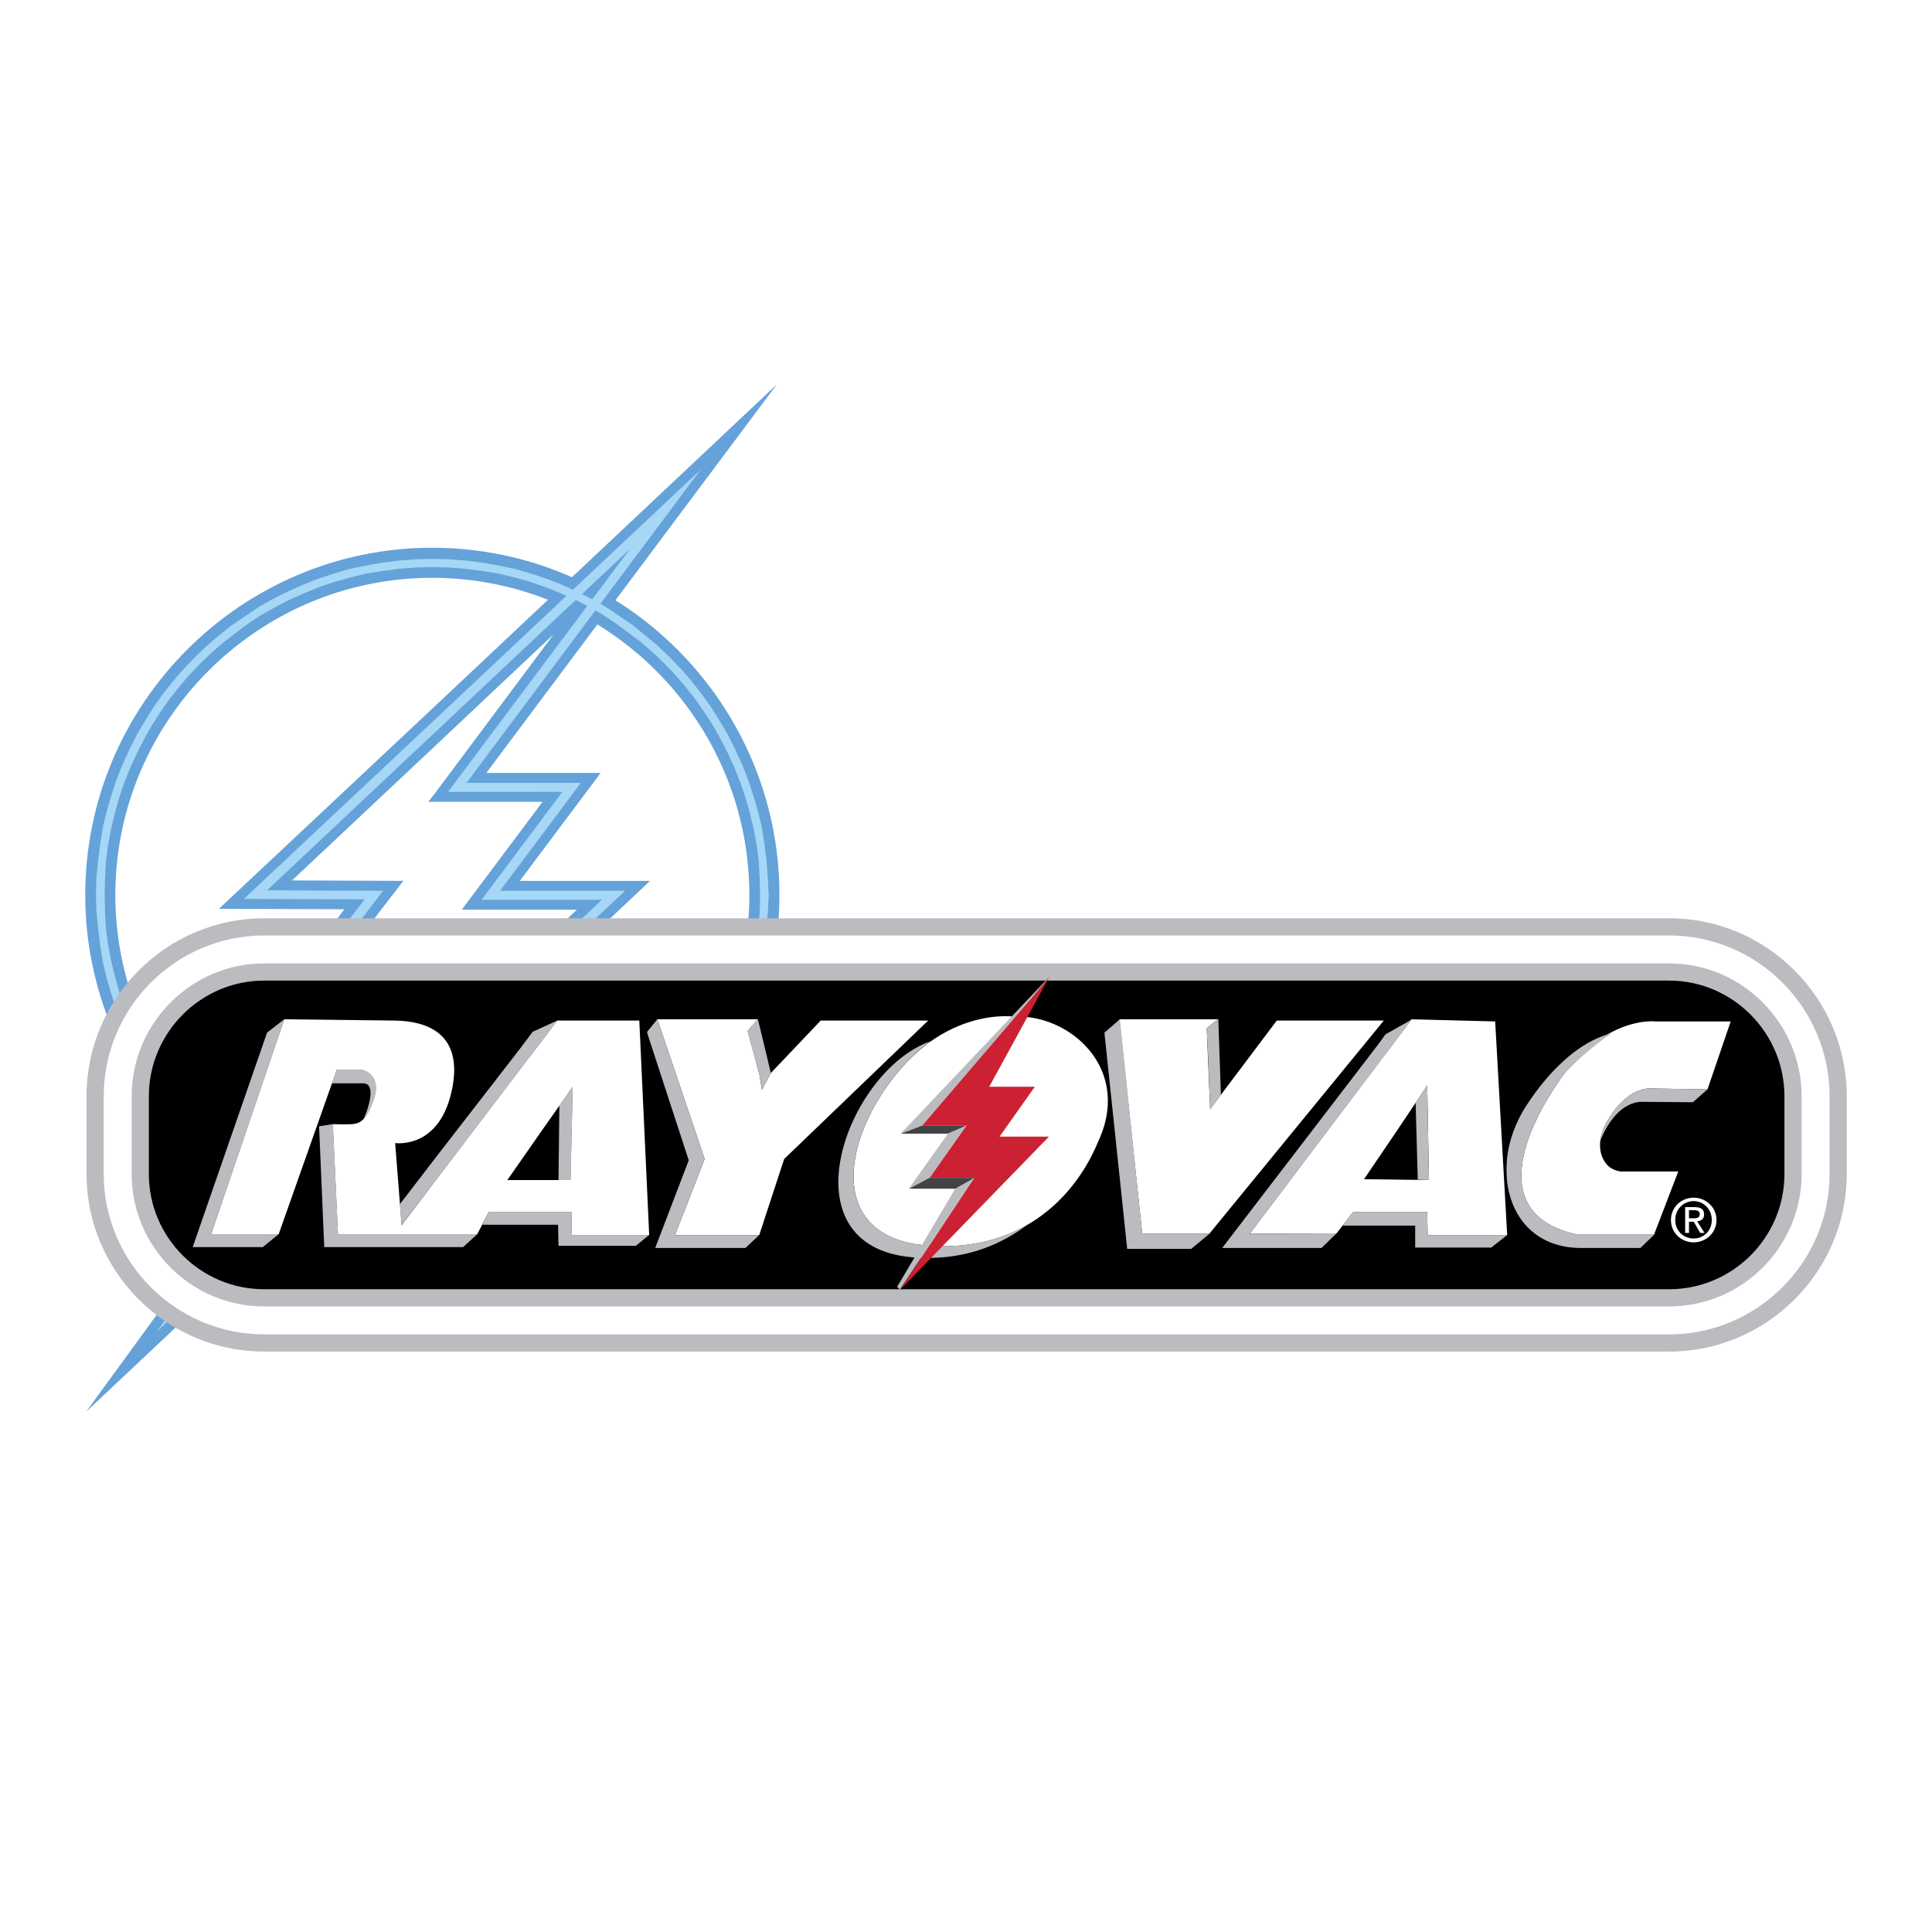
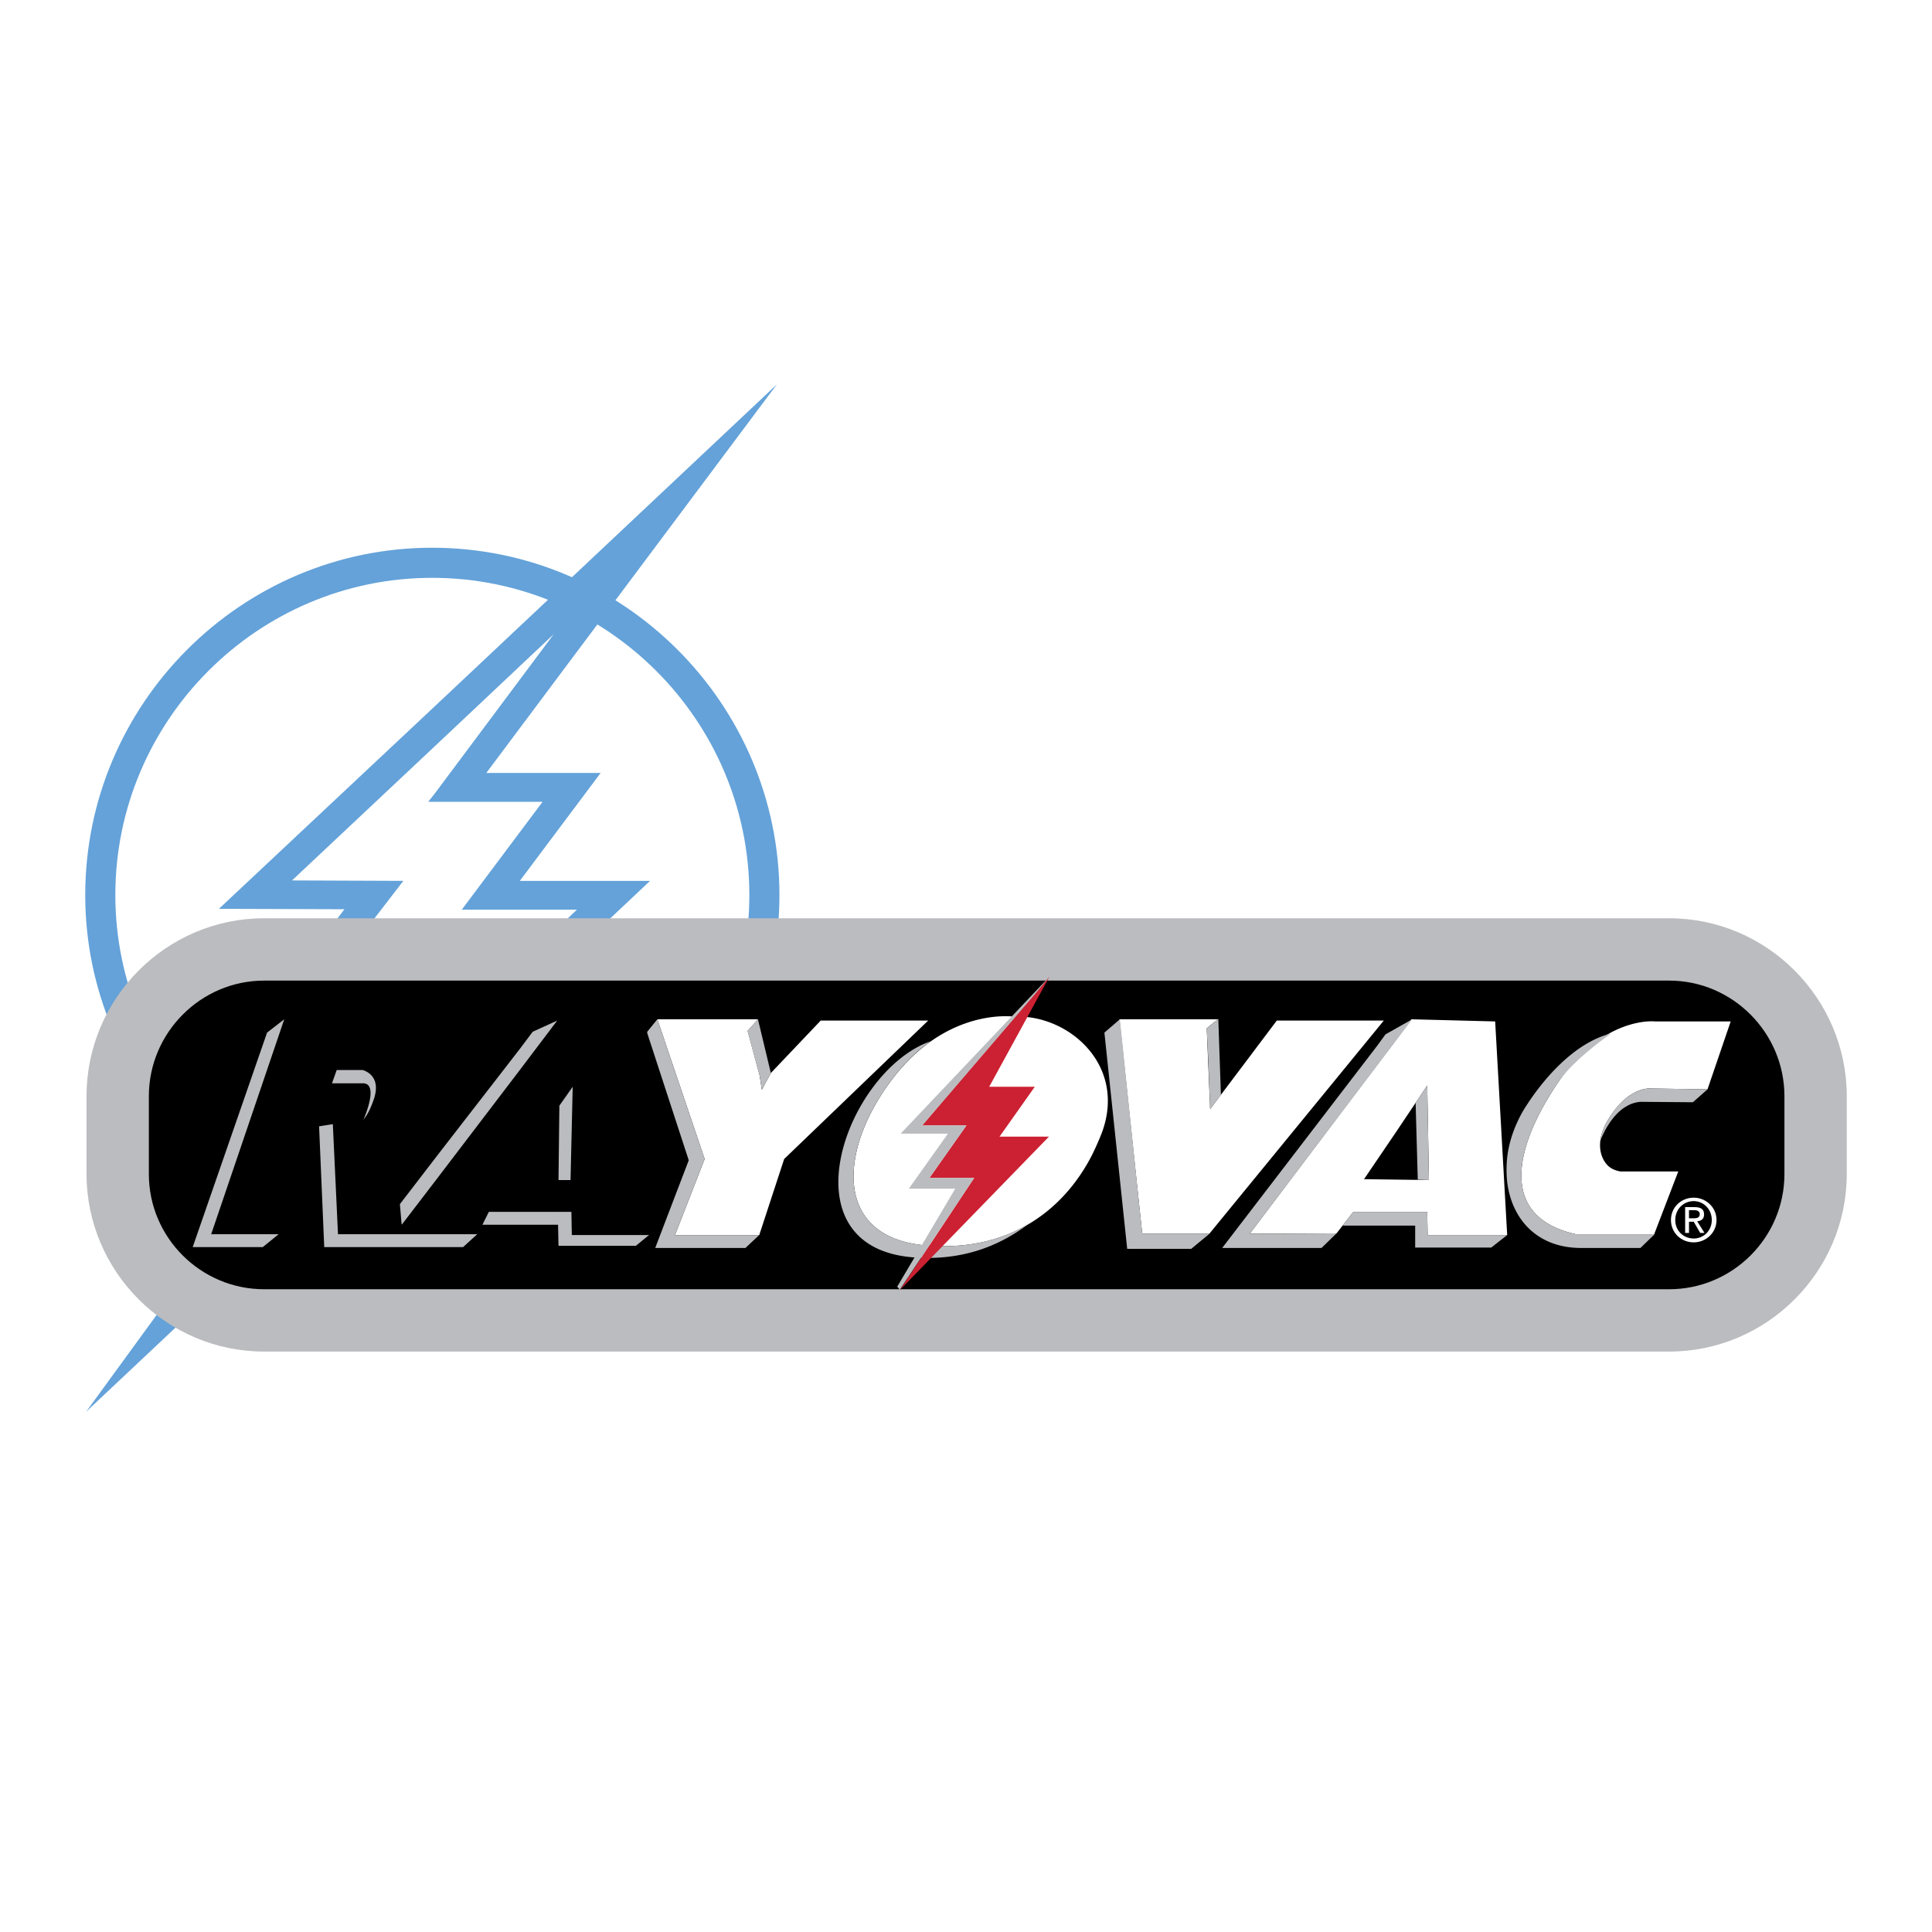
<svg xmlns="http://www.w3.org/2000/svg" width="2500" height="2500" viewBox="0 0 192.756 192.756">
  <g fill-rule="evenodd" clip-rule="evenodd">
    <path fill="#fff" d="M0 0h192.756v192.756H0V0z" />
    <path d="M43.371 79.994h-.644l.644-.815 11.879-15.91-11.879 11.192-14.238 13.38 11.107.043-7.291 9.478h10.936l-.515.729-14.11 19.299 14.11-13.252 14.195-13.38H46.072l8.062-10.764H43.371zm34.137-41.643L43.371 70.473l-21.529 20.2 12.523.042-7.248 9.521h11.064L8.59 140.85l34.781-32.723 21.486-20.242H51.862l8.062-10.765H48.517l28.991-38.769z" fill="#64a2d9" />
    <path d="M43.113 123.866c-19.041 0-34.609-15.567-34.609-34.566 0-19.084 15.568-34.652 34.609-34.652 19.085 0 34.652 15.568 34.652 34.652 0 18.999-15.567 34.566-34.652 34.566zm0-66.216c-17.411 0-31.606 14.238-31.606 31.649 0 17.369 14.195 31.564 31.606 31.564 17.455 0 31.65-14.195 31.65-31.564 0-17.41-14.195-31.649-31.65-31.649z" fill="#64a2d9" />
-     <path d="M42.513 73.904L26.645 88.828l11.579.043-7.248 9.477h10.979l-19.728 27.019 20.285-19.084 17.541-16.511H48.045l8.062-10.765H44.7l18.141-24.23-20.328 19.127zm0 33.622l-26.89 25.346L40.154 99.25H29.089l7.291-9.521-12.052-.043 18.184-17.069 27.404-25.774-23.372 31.264h11.408L49.89 88.872h12.48l-19.857 18.654z" fill="#a6d7f6" />
-     <path d="M43.113 121.979l-1.672-.043-1.629-.129-1.63-.214-1.629-.301-1.587-.343-1.544-.472-1.501-.515-1.501-.558-1.458-.687-1.415-.729-1.372-.772-1.33-.857-1.244-.9-1.244-.986-1.2-1.029-1.158-1.072-1.072-1.158-1.029-1.158-.986-1.243-.901-1.287-.857-1.329-.772-1.372-.729-1.415-.643-1.458-.601-1.459-.515-1.543-.429-1.545-.386-1.586-.3-1.587-.214-1.629-.085-1.673-.043-1.63.043-1.672.085-1.672.214-1.63.3-1.63.386-1.586.429-1.544.515-1.501.601-1.501.643-1.416.729-1.415.772-1.372.857-1.33.901-1.287.986-1.244 1.029-1.201 1.072-1.115 1.158-1.115 1.2-1.029 1.244-.943 1.244-.944 1.33-.857 1.372-.772 1.415-.729 1.458-.644 1.501-.6 1.501-.515 1.544-.429 1.587-.386 1.629-.257 1.63-.214 1.629-.128 1.672-.043 1.716.043 1.629.128 1.63.214 1.63.257 1.587.386 1.544.429 1.5.515 1.501.6 1.458.644 1.416.729 1.372.772 1.286.857 1.287.944 1.244.943 1.201 1.029 1.158 1.115 1.072 1.115 1.03 1.201.986 1.244.901 1.287.858 1.33.771 1.372.729 1.415.644 1.416.601 1.501.514 1.501.429 1.544.386 1.586.3 1.63.214 1.63.086 1.672.043 1.672-.043 1.63-.086 1.673-.214 1.629-.3 1.587-.386 1.586-.429 1.545-.514 1.543-.601 1.459-.644 1.458-.729 1.415-.771 1.372-.858 1.329-.901 1.287-.986 1.243-1.03 1.158-1.072 1.158-1.158 1.072-1.201 1.029-1.244.986-1.287.9-1.286.857-1.372.772-1.416.729-1.458.687-1.501.558-1.5.515-1.544.472-1.587.343-1.63.301-1.63.214-1.629.129-1.716.043zm0-66.216l-1.715.043-1.673.128-1.673.215-1.672.3-1.63.343-1.587.472-1.544.514-1.501.601-1.501.687-1.458.729-1.416.815-1.33.9-1.329.901-1.287 1.029-1.201 1.029-1.158 1.115-1.115 1.158-1.072 1.243-.987 1.244-.943 1.33-.857 1.372-.815 1.373-.729 1.458-.687 1.501-.601 1.501-.514 1.587-.472 1.587-.386 1.586-.257 1.672-.214 1.673-.171 1.716-.042 1.715.043 1.673.171 1.673.214 1.715.257 1.629.386 1.63.472 1.587.514 1.544.601 1.544.687 1.458.729 1.458.815 1.415.857 1.373.943 1.286.987 1.286 1.072 1.201 1.115 1.158 1.158 1.115 1.201 1.072 1.287.985 1.329.944 1.33.857 1.416.814 1.458.729 1.501.687 1.501.6 1.544.516 1.587.471 1.63.387 1.672.3 1.673.215 1.673.128 1.715.043 1.759-.043 1.672-.128 1.673-.215 1.672-.3 1.63-.387 1.587-.471 1.544-.516 1.501-.6 1.501-.687 1.458-.729 1.415-.814 1.33-.857 1.33-.944 1.243-.985 1.244-1.072 1.158-1.115 1.115-1.158 1.072-1.201.986-1.286.944-1.286.858-1.373.814-1.415.729-1.458.686-1.458.6-1.544.515-1.544.472-1.587.386-1.63.257-1.629.215-1.715.128-1.673.085-1.673-.085-1.715-.128-1.716-.215-1.673-.257-1.672-.386-1.586-.472-1.587-.515-1.587-.6-1.501-.686-1.501-.729-1.458-.814-1.373-.858-1.372-.944-1.33-.986-1.244-1.072-1.243-1.115-1.158-1.158-1.115-1.244-1.029-1.243-1.029-1.33-.901-1.33-.9-1.415-.815-1.458-.729-1.501-.687-1.501-.601-1.544-.514-1.587-.472-1.63-.343-1.672-.3-1.673-.215-1.672-.128-1.76-.043z" fill="#a6d7f6" />
    <path d="M26.345 91.616h140.194c9.736 0 17.713 7.977 17.713 17.755v7.763c0 9.734-7.977 17.712-17.713 17.712H26.345c-9.735 0-17.712-7.978-17.712-17.712v-7.763c-.001-9.778 7.976-17.755 17.712-17.755z" fill="#bbbcbf" />
-     <path d="M26.345 93.331h140.194c8.793 0 15.998 7.205 15.998 16.04v7.763c0 8.791-7.205 15.996-15.998 15.996H26.345c-8.792 0-15.997-7.205-15.997-15.996v-7.763c0-8.835 7.205-16.04 15.997-16.04z" fill="#fff" />
    <path d="M26.345 96.119h140.194c7.248 0 13.209 5.961 13.209 13.252v7.763c0 7.29-5.961 13.209-13.209 13.209H26.345c-7.248 0-13.209-5.919-13.209-13.209v-7.763c0-7.291 5.961-13.252 13.209-13.252z" fill="#bbbcbf" />
    <path d="M26.345 97.835h140.194c6.305 0 11.494 5.188 11.494 11.536v7.763c0 6.347-5.189 11.493-11.494 11.493H26.345c-6.304 0-11.494-5.146-11.494-11.493v-7.763c0-6.348 5.19-11.536 11.494-11.536z" />
    <path fill="#fff" d="M65.585 101.694l4.718 13.938-2.959 7.591h8.406l2.487-7.591 14.367-13.809H81.882l-4.974 5.233-.901 1.672-.215-1.416-1.2-4.459 1.029-1.159H65.585zM101.225 101.438s-6.905-1.073-12.48 6.604c-5.061 6.905-5.532 15.439 3.646 16.211 8.063.687 13.595-3.302 16.511-8.92a27.06 27.06 0 0 0 1.029-2.315c2.53-6.821-3.431-11.838-8.706-11.58zM111.689 101.694l2.272 21.401h6.691l17.41-21.272h-10.677l-6.649 8.834-.341-8.062 1.115-.901h-9.821zM170.357 108.685l2.314-6.775h-7.547s-5.104-.601-9.65 6.047c-4.502 6.646-5.918 13.466 1.76 15.182h7.805l2.402-6.262h-5.748s-.857-.086-1.371-.687c-.73-.814-1.115-2.401.086-4.417 2.057-3.474 4.33-3.174 4.33-3.174l5.619.086zM139.35 103.667l-14.666 19.428 8.662-.043 1.674-2.145h7.375l.043 2.315h7.934l-1.199-21.313-8.363-.215-1.46 1.973zm0 14.023l-3.26-.043 3.26-4.803 3.045-4.546.172 9.435-3.217-.043z" />
    <path d="M33.121 108.084h3.174c1.544.129-.043 3.646-.043 3.646l.214-.301c.257-.343.558-.943.858-1.844.772-2.401-1.158-2.83-1.158-2.83h-2.573l-.472 1.329zm129.26 15.054h2.701l-1.416 1.372h-5.918c-4.461 0-6.947-2.959-7.377-6.604a11.477 11.477 0 0 1 0-2.402c.172-1.586.73-3.173 1.588-4.674 1.887-3.088 5.104-6.819 8.791-7.72-1.287.9-3.945 2.916-5.275 4.847-4.502 6.646-5.918 13.466 1.76 15.182h5.146v-.001zm0-13.681c1.285-.986 2.357-.858 2.357-.858l5.619.086-1.459 1.286-5.232-.042c-.471.042-.9.171-1.285.386-1.631.857-2.531 3.002-2.703 3.474.043-.601.301-1.286.73-2.016.643-1.116 1.328-1.844 1.973-2.316zm-12.01 13.766h.043-.043l-1.586 1.244h-7.592v-2.188h-7.246l1.072-1.372h7.375l.043 2.315h7.934v.001zm-12.951-18.912l.814-1.115 2.66-1.501-3.475 4.589-12.736 16.812 8.662-.043-1.5 1.458h-9.908l15.483-20.2zm3.816 5.704l.215 7.676 1.115.043-.172-9.435-1.158 1.716zm-20.67 13.08h.086l.043-.043-.129.129-1.717 1.415h-6.389l-2.273-21.572 1.543-1.329 2.23 21.4h6.606zm0-20.629l.943-.771h-.043l.086-.043.258 7.591-1.074 1.415-.17-4.546-.172-3.517.172-.129zm-45.417 20.757h.6l-.6.558-.772.729h-9.006l3.345-8.749-4.074-12.479-.086-.301.086-.128.943-1.158 4.717 13.938-2.959 7.591h7.806v-.001zm0-21.014l.472-.515 1.287 5.361-.9 1.672-.215-1.415-.643-2.315-.558-2.145.557-.643zm17.712 1.673c-8.406 2.916-14.881 20.585-1.673 21.571 4.803.343 8.448-1.115 11.321-3.259-2.744 1.586-6.132 2.401-10.12 2.058-9.178-.771-8.706-9.306-3.646-16.211 1.331-1.844 2.746-3.216 4.118-4.159zm-28.219 19.341h.129l-.129.086-1.201.987h-7.72l-.043-2.102H48.13l.643-1.287h8.234l.043 2.315h7.592v.001zm-12.78-18.57l1.287-1.716 2.444-1.114-3.731 4.932-8.105 10.636-3.646 4.761h-.042l-.171-2.016 3.859-5.018 8.105-10.465zm3.946 5.661l-.086 7.419h1.201l.215-9.306-1.33 1.887zm-12.052 12.824h3.86l-1.415 1.286H32.349l-.514-12.051 1.372-.215.515 10.979h10.034v.001zM28.36 101.694l-1.715 1.329-7.419 21.4h6.99l1.587-1.286H21.07l7.29-21.443z" fill="#bbbcbf" />
-     <path d="M28.36 101.694l-7.291 21.443h6.733l5.79-16.383h2.573s1.93.429 1.158 2.83c-.772 2.316-1.458 2.488-2.188 2.573-.729.043-1.93 0-1.93 0l.515 10.979h13.895l1.158-2.23h8.235l.043 2.315h7.72l-.987-21.399h-8.191l-1.716 2.272-13.809 18.141-.643-8.19s4.331.643 5.618-5.104c1.115-4.89-1.287-7.033-5.618-7.119l-11.065-.128zm25.517 16.039h-3.259l3.259-4.674 3.26-4.632-.215 9.306h-3.045z" fill="#fff" />
    <path fill="#cc2132" d="M104.697 97.448l-12.694 14.839h4.418l-3.689 5.233h4.461l-7.42 11.193 14.881-15.311h-4.931l3.517-4.974h-4.547l6.004-10.98z" />
    <path fill="#bbbcbf" d="M104.697 97.448l-14.838 15.655h4.718l-3.903 5.489h4.632l-5.79 9.777.257.301 7.42-11.15h-4.461l3.689-5.233h-4.418l11.237-13.08 1.457-1.759z" />
-     <path d="M89.902 113.103h-.043 4.675l1.887-.815h-4.417.043l-2.145.815zm.815 5.489h4.589l1.887-1.072h-4.461l-2.015 1.072z" fill="#434244" />
    <path d="M168.984 120.436h-.857v2.573h.385v-1.115h.473l.643 1.115h.43l-.729-1.158c.385-.043.686-.215.686-.686 0-.515-.301-.729-.943-.729h-.088zm0 3.13c.986 0 1.801-.772 1.801-1.845 0-1.071-.814-1.887-1.801-1.887-1.029 0-1.844.815-1.844 1.887.001 1.073.815 1.845 1.844 1.845zm0-4.074c-1.244 0-2.273.943-2.273 2.229 0 1.287 1.029 2.23 2.273 2.23 1.201 0 2.273-.943 2.273-2.23.001-1.285-1.071-2.229-2.273-2.229zm0 2.059h-.473v-.815h.516c.258 0 .559.086.559.387 0 .385-.301.428-.602.428z" fill="#fff" />
  </g>
</svg>